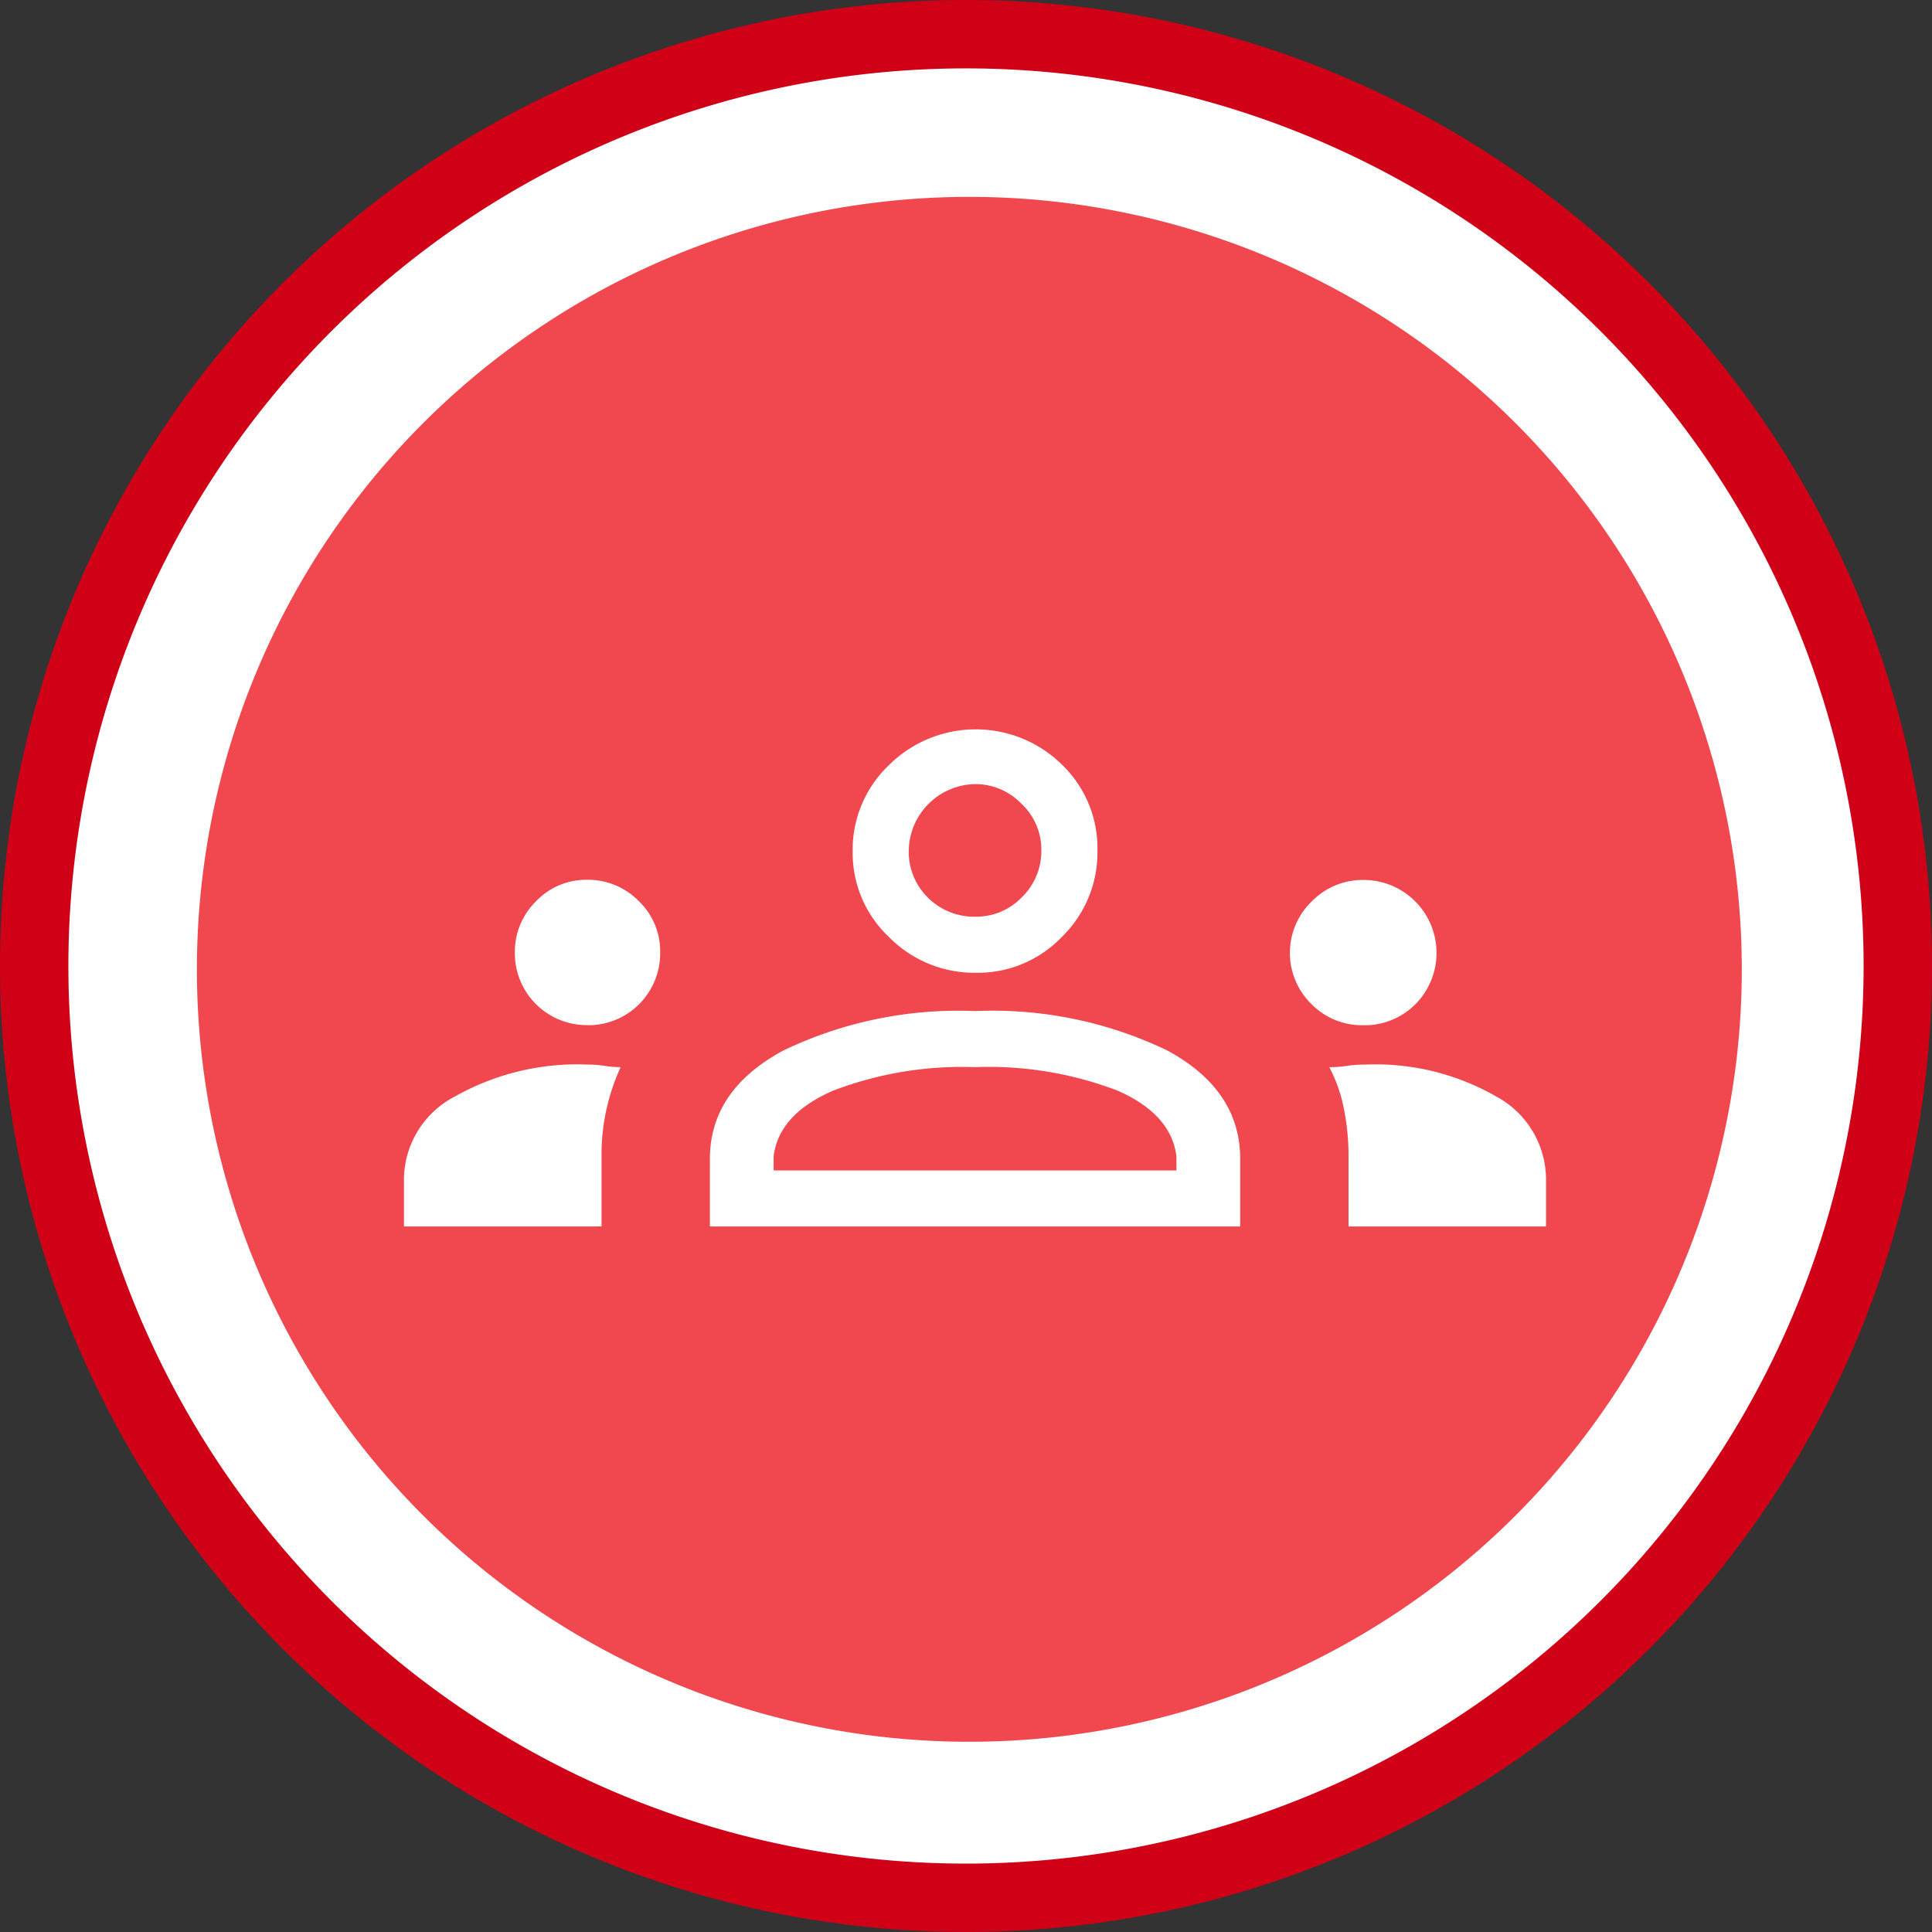
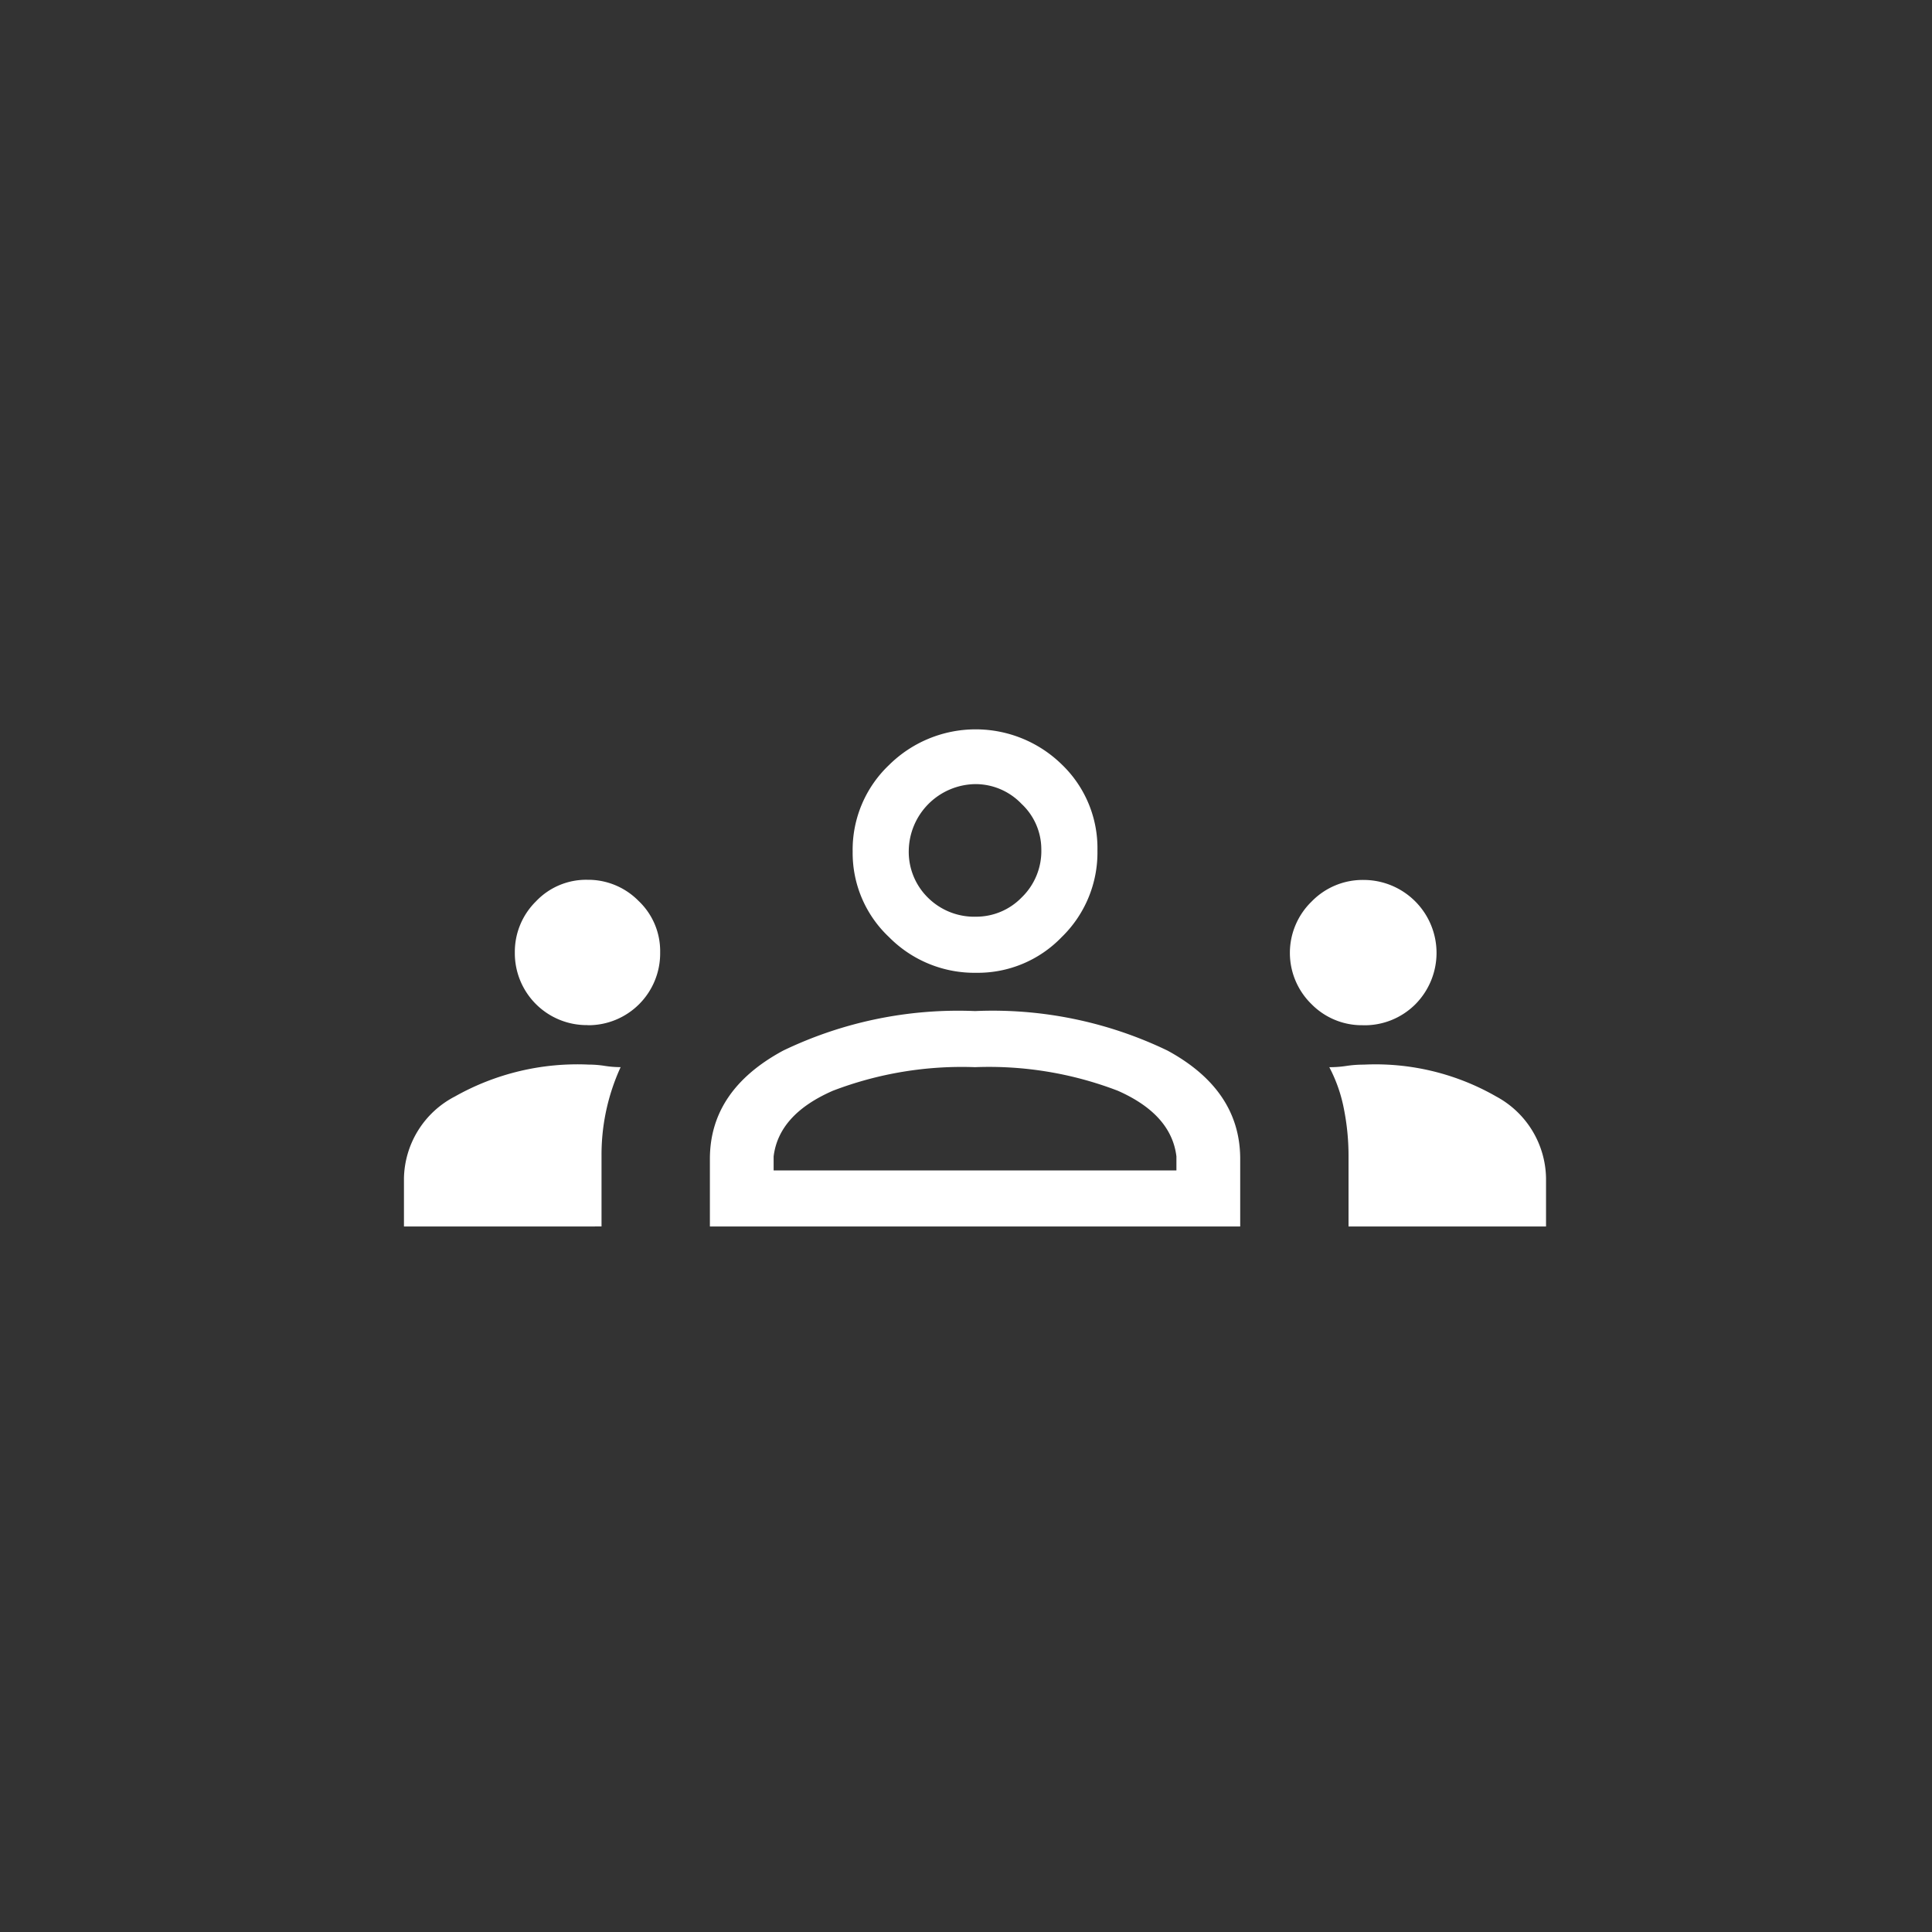
<svg xmlns="http://www.w3.org/2000/svg" width="84.754" height="84.762" viewBox="0 0 84.754 84.762">
  <rect x="0" y="0" width="84.754" height="84.762" fill="#333333" stroke="none" />
  <g id="Unique_user" data-name="Unique user" transform="translate(1.5 1.5)">
-     <path id="Path_1659" data-name="Path 1659" d="M109.67,105.921A40.877,40.877,0,1,1,68.789,65.04,40.881,40.881,0,0,1,109.67,105.921Z" transform="translate(-27.916 -65.04)" fill="#fff" stroke="#d00017" stroke-linecap="round" stroke-width="3" />
-     <path id="Path_1661" data-name="Path 1661" d="M95.689,98.93A33.886,33.886,0,1,1,61.8,65.04,33.889,33.889,0,0,1,95.689,98.93Z" transform="translate(-20.779 -57.903)" fill="#f0484e" />
    <path id="Path_1660" data-name="Path 1660" d="M88.466,34.43V32.306A4.128,4.128,0,0,1,90.7,28.727a10.939,10.939,0,0,1,5.871-1.4,4.551,4.551,0,0,1,.7.056,4.546,4.546,0,0,0,.7.056,9.209,9.209,0,0,0-.838,3.859v3.13Zm13.421,0V31.466q0-3.018,3.215-4.753a17.709,17.709,0,0,1,8.417-1.734,17.673,17.673,0,0,1,8.444,1.734q3.188,1.734,3.188,4.753V34.43Zm28.016,0V31.3a10.488,10.488,0,0,0-.2-2.014,6.585,6.585,0,0,0-.643-1.845,4.9,4.9,0,0,0,.754-.056,4.925,4.925,0,0,1,.756-.056,10.645,10.645,0,0,1,5.816,1.4,4.143,4.143,0,0,1,2.181,3.579V34.43Zm-16.384-6.99a15.822,15.822,0,0,0-6.236,1.034q-2.375,1.037-2.6,2.881v.616h17.67v-.616q-.224-1.844-2.572-2.881a15.773,15.773,0,0,0-6.263-1.034m-17-1.845a3.154,3.154,0,0,1-3.188-3.188,3.107,3.107,0,0,1,.924-2.237,3.029,3.029,0,0,1,2.263-.95,3.1,3.1,0,0,1,2.237.923,3.031,3.031,0,0,1,.951,2.263A3.151,3.151,0,0,1,96.518,25.6m34,0a3.1,3.1,0,0,1-2.237-.923,3.138,3.138,0,0,1,0-4.5,3.121,3.121,0,0,1,2.292-.95,3.2,3.2,0,0,1,2.265,5.451,3.147,3.147,0,0,1-2.321.923M113.574,23.3a5.267,5.267,0,0,1-3.83-1.567,5.065,5.065,0,0,1-1.594-3.746,5.127,5.127,0,0,1,1.594-3.8,5.4,5.4,0,0,1,7.577-.029,5.083,5.083,0,0,1,1.567,3.775,5.171,5.171,0,0,1-1.567,3.8,5.107,5.107,0,0,1-3.746,1.567m-.056-8.277a2.962,2.962,0,0,0-2.908,2.908,2.817,2.817,0,0,0,.838,2.07,2.884,2.884,0,0,0,2.125.838A2.777,2.777,0,0,0,115.559,20a2.832,2.832,0,0,0,.867-2.125,2.73,2.73,0,0,0-.867-1.985,2.792,2.792,0,0,0-2.041-.867" transform="translate(-72.245 17.875)" fill="#fff" />
  </g>
</svg>